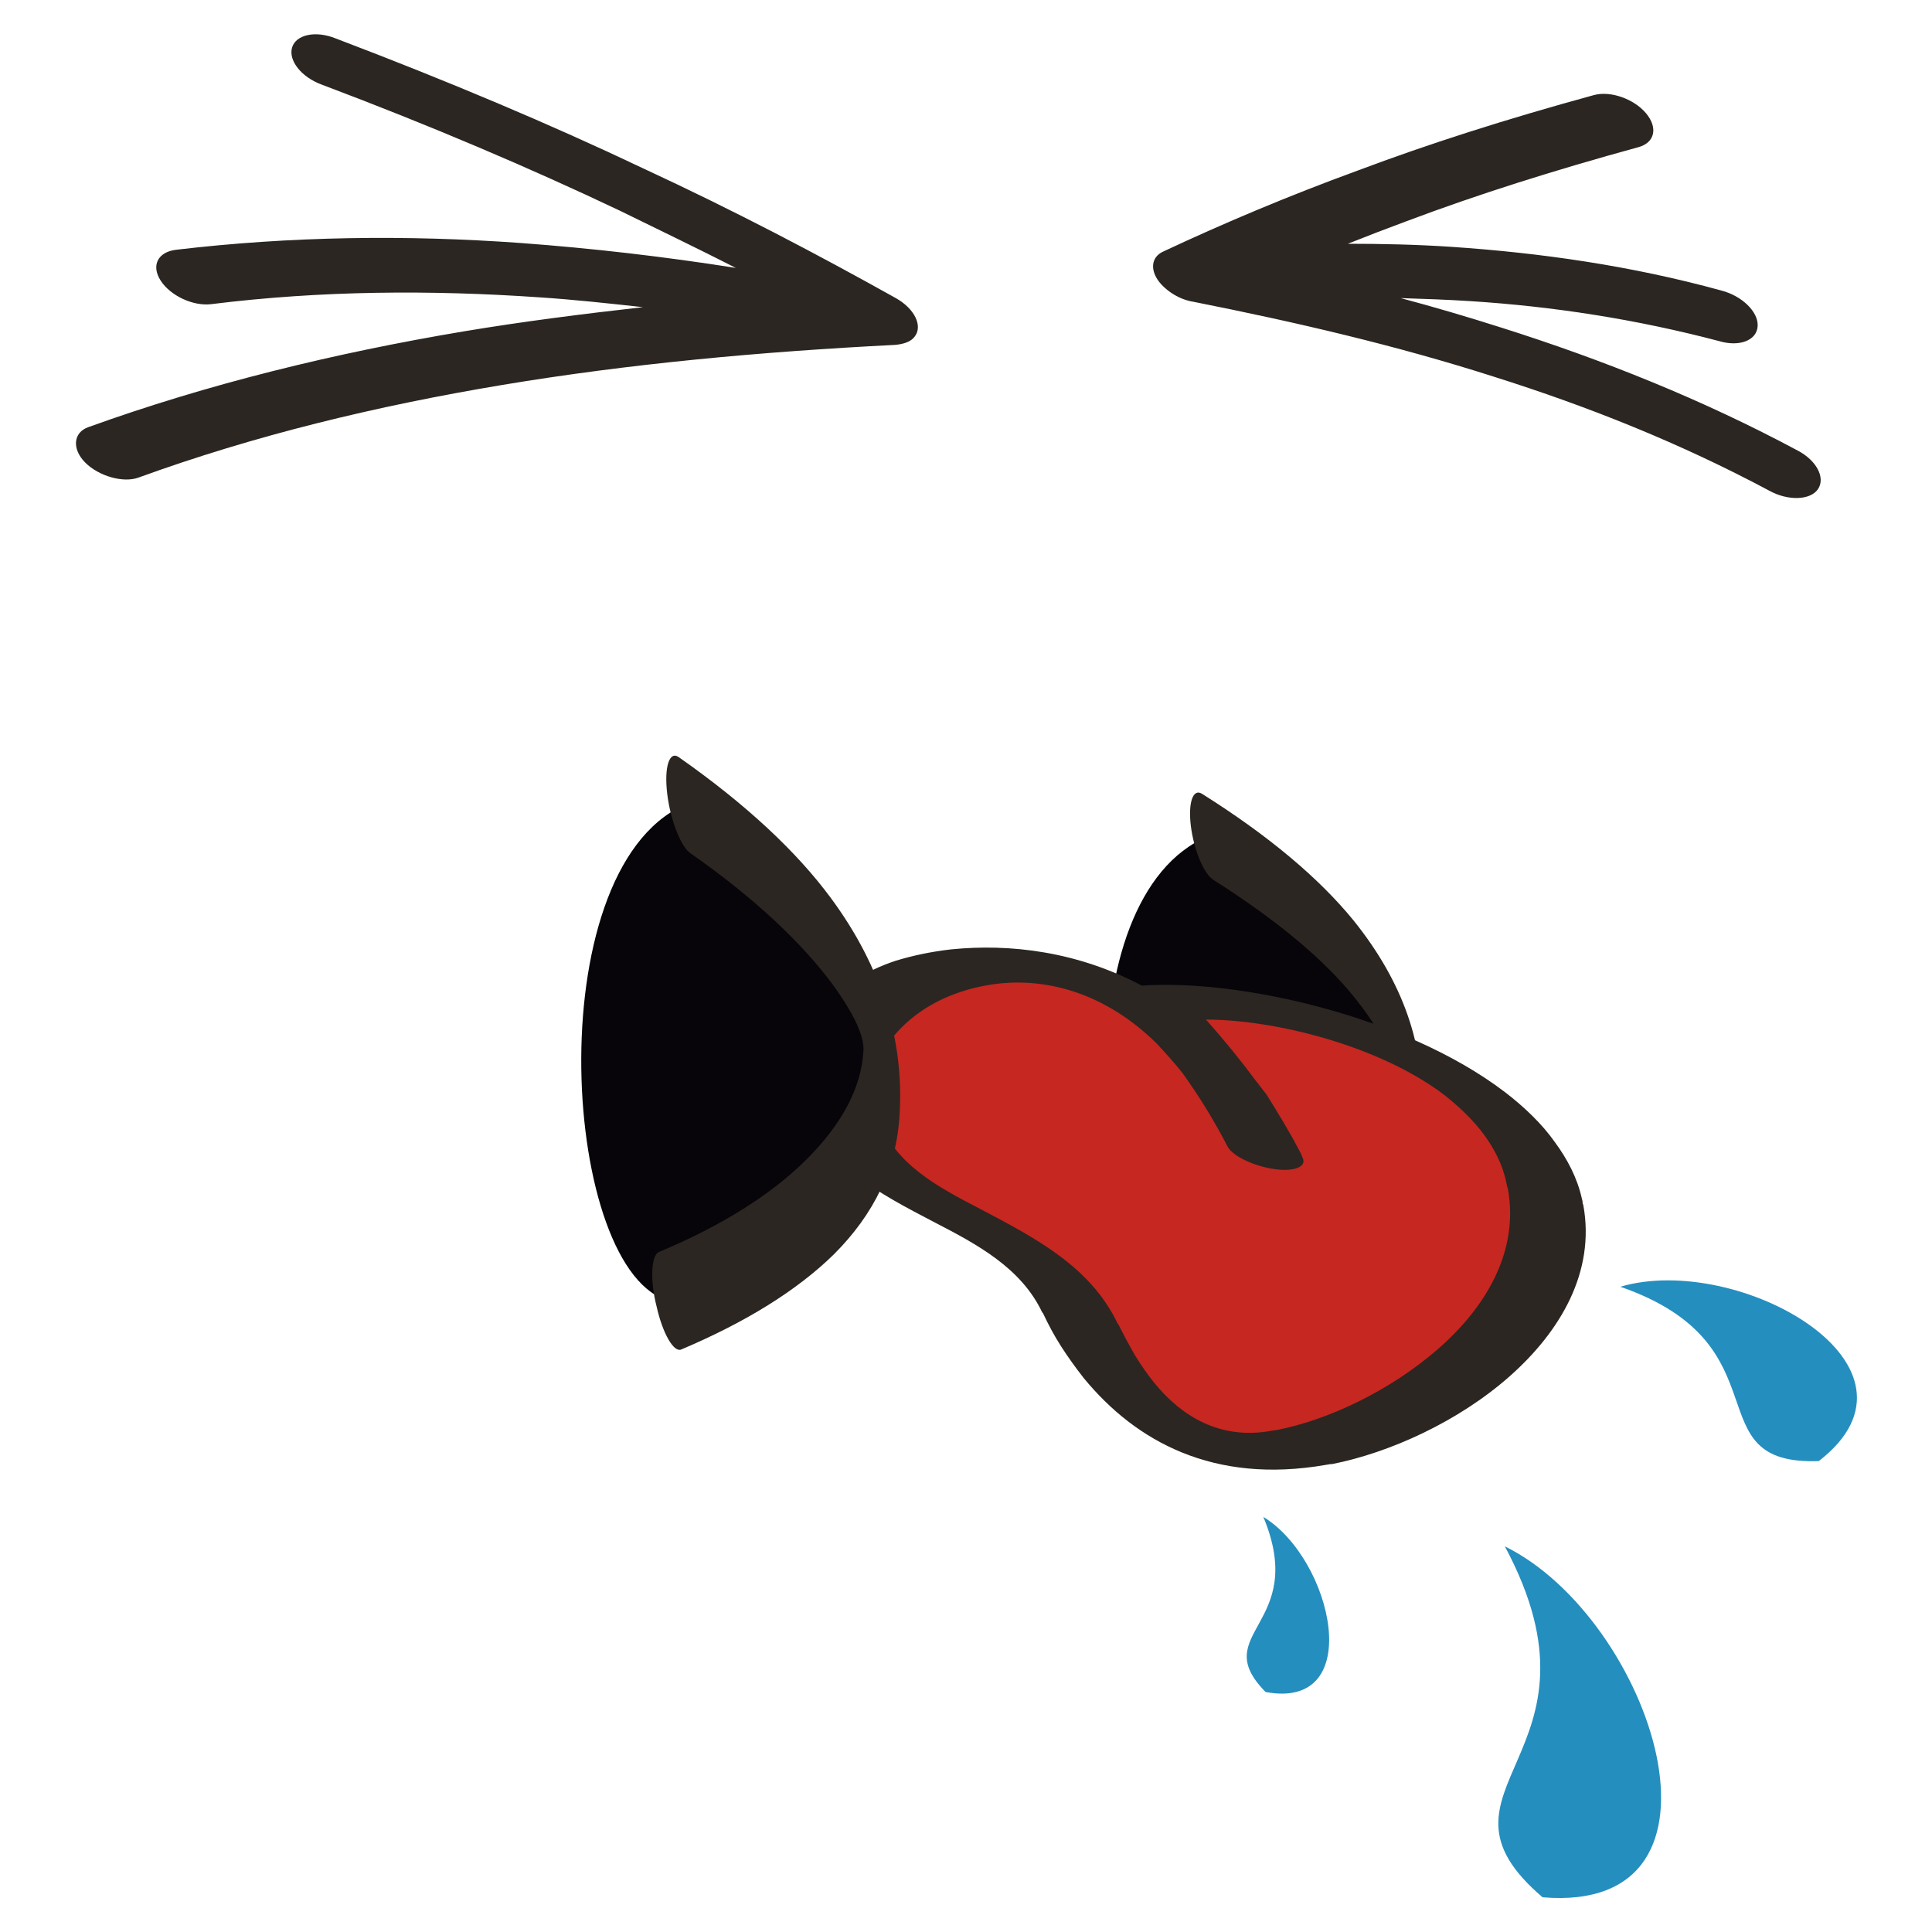
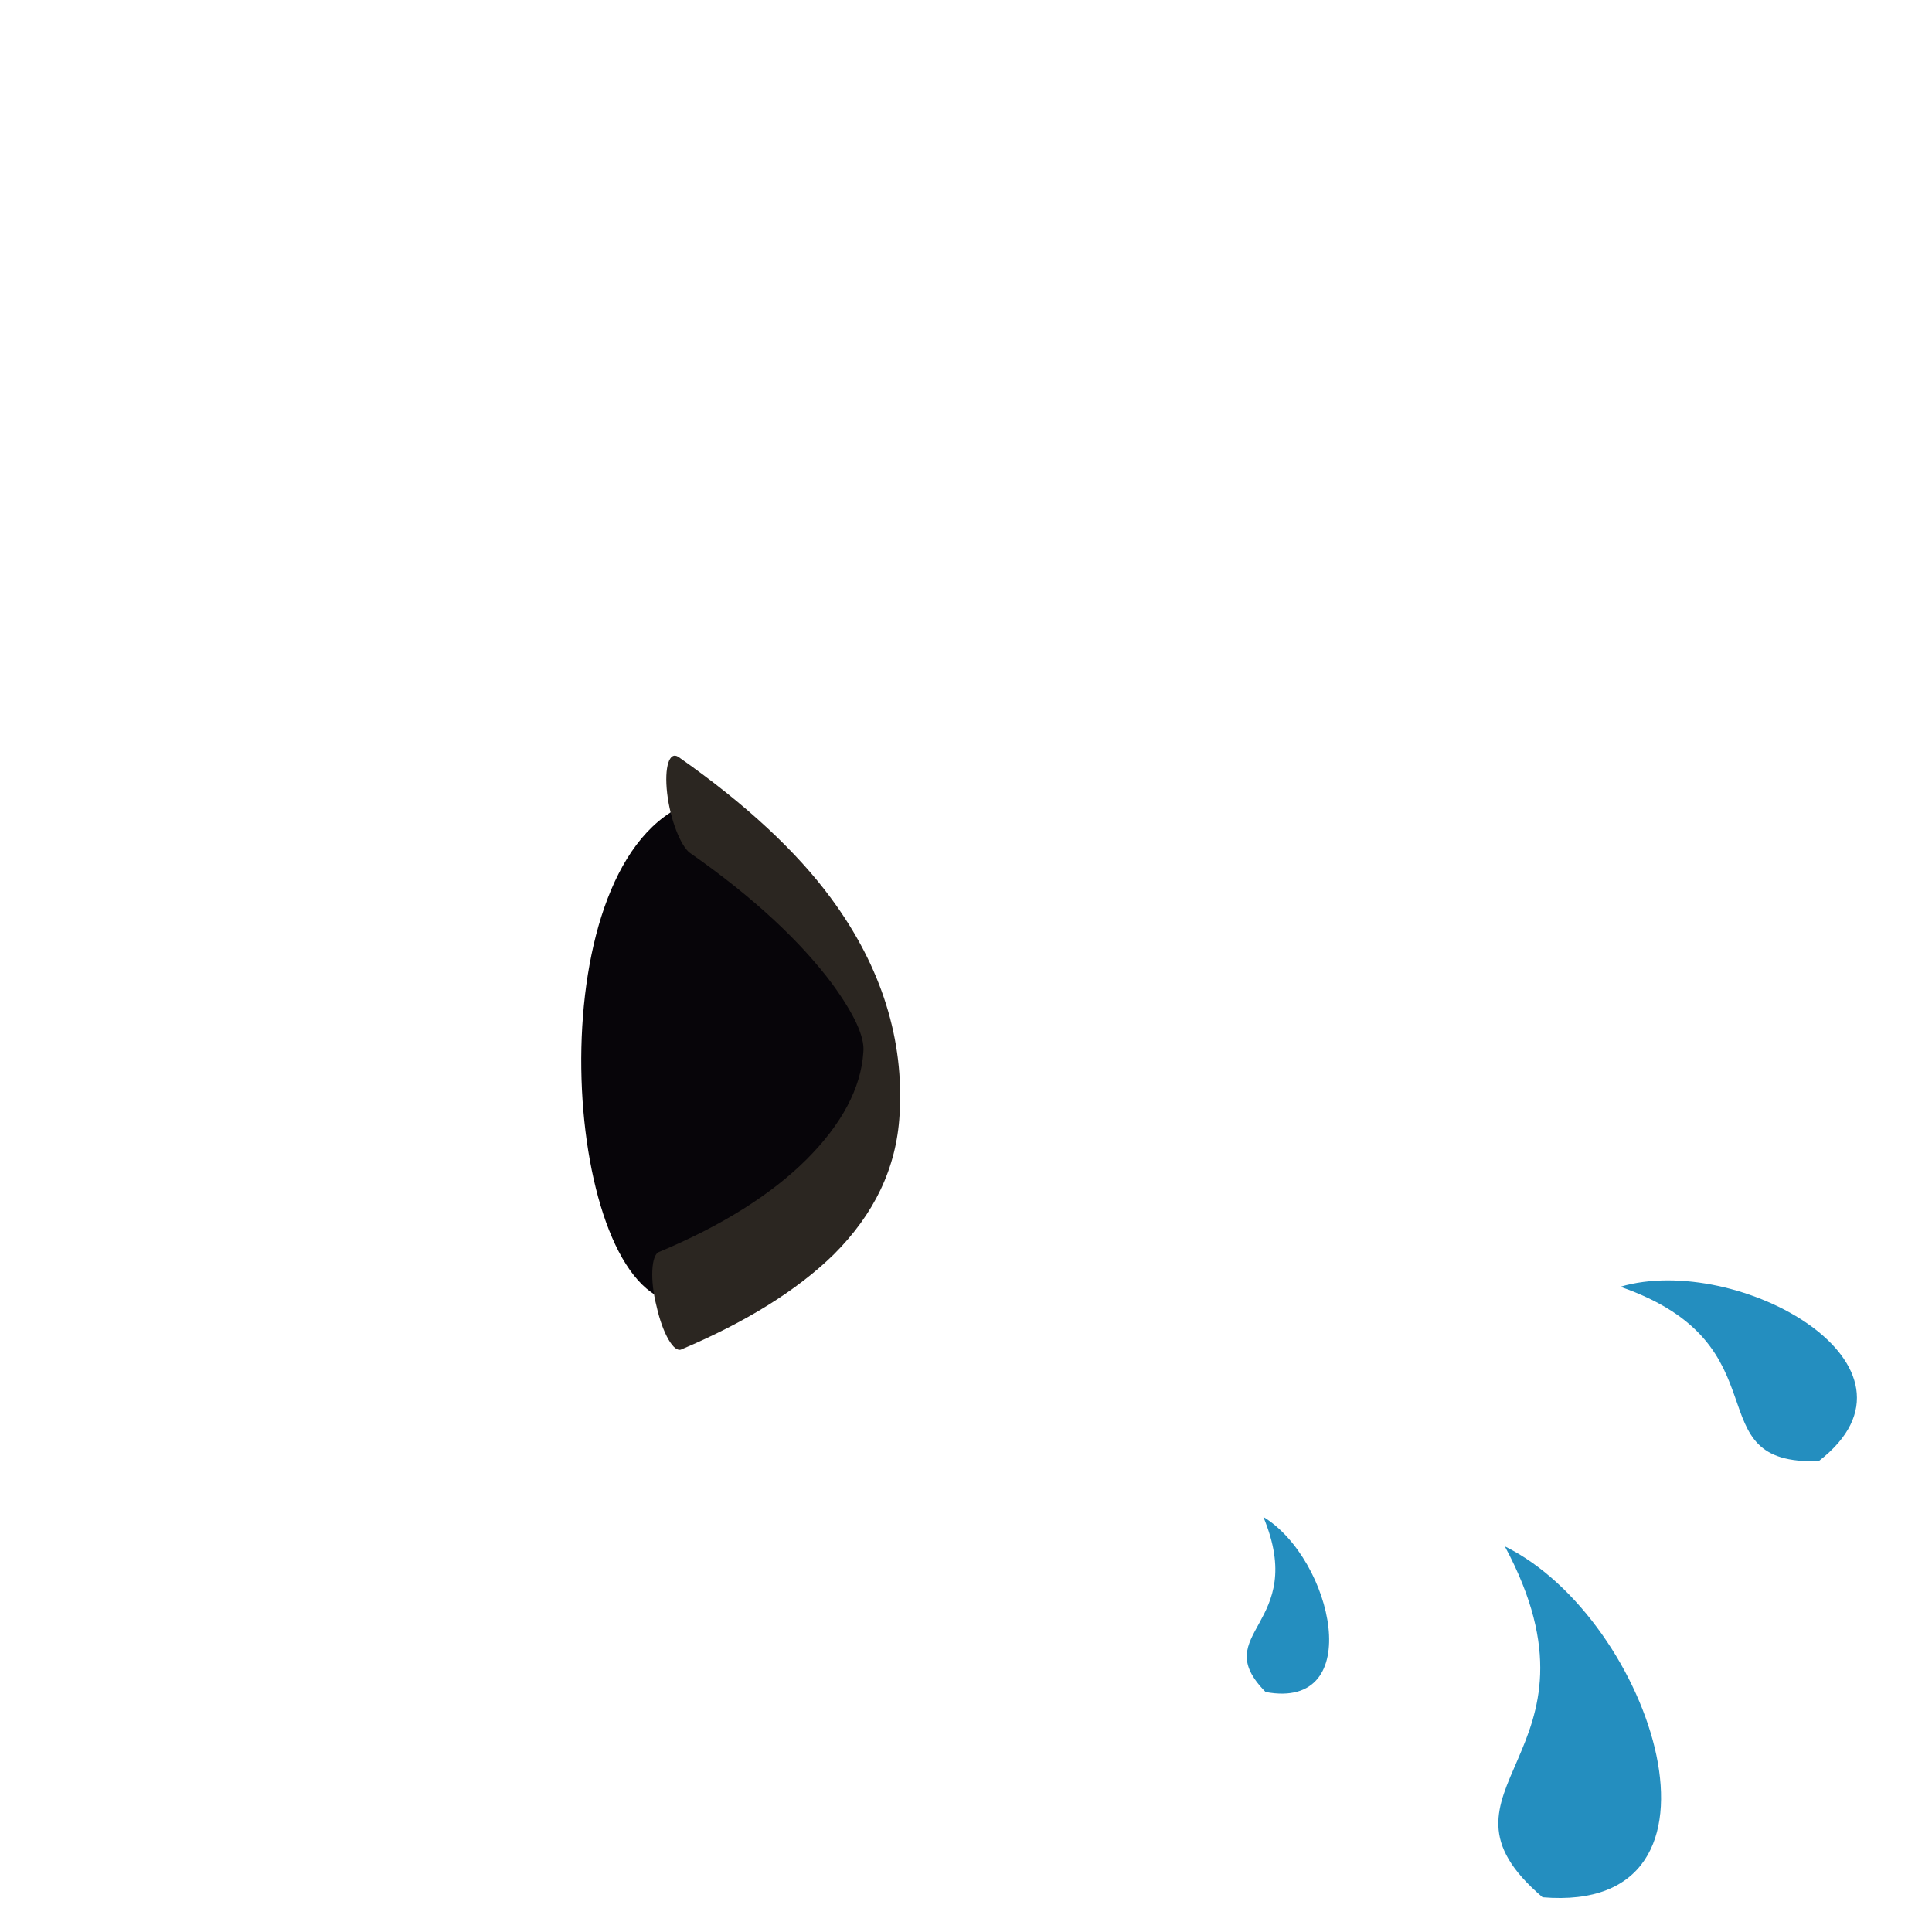
<svg xmlns="http://www.w3.org/2000/svg" version="1.1" x="0px" y="0px" viewBox="0 0 256 256" enable-background="new 0 0 256 256" xml:space="preserve">
  <g>
-     <path fill="#070509" d="M160.1,110.8c-19.3,8-15.9,55.7-1.8,58.7C191.7,156.9,198,134.8,160.1,110.8L160.1,110.8z" />
-     <path fill="#2b2621" d="M156.8,163.7c-1,0.4-1.1,3.3-0.3,6.5c0.8,3.2,2.3,5.5,3.3,5.1c8.4-3.2,15.2-7,19.9-11.2 c5.2-4.7,8.2-10.3,8.6-16.5c0.6-8.8-2.3-17.4-9-25.7c-4.5-5.5-11.1-11.1-20-16.7c-1.2-0.8-1.9,1.1-1.5,4.3c0.4,3.1,1.7,6.3,3,7.1 c8.5,5.4,14.7,10.6,18.7,15.6c2.9,3.6,4.2,6.2,4.1,8c-0.3,4.3-2.8,8.6-7.4,12.6C171.7,156.9,165.1,160.6,156.8,163.7L156.8,163.7z  M42.6,11.2c-2.7-1-4.4-3.2-3.9-4.9c0.5-1.7,3.1-2.3,5.8-1.2c15,5.7,28.5,11.4,40.7,17.2c12.3,5.7,23.3,11.5,33.5,17.2 c2.5,1.4,3.6,3.7,2.5,5.1c-0.5,0.7-1.5,1-2.6,1.1c-17.8,0.9-35.2,2.5-52,5.3c-16.8,2.8-32.9,6.7-48.3,12.3c-2,0.7-5.2-0.2-7-2 s-1.6-4,0.4-4.7c15.8-5.7,32.5-9.8,49.8-12.7c7.8-1.3,15.7-2.3,23.7-3.2c-4.6-0.5-9.1-1-13.7-1.3c-14.5-1-29-0.9-43.5,0.9 c-2.4,0.3-5.4-1.1-6.7-3.1c-1.3-2-0.4-3.8,2-4.1c15.2-1.8,30.5-2,45.7-0.9c9.5,0.7,19,1.8,28.5,3.3c-4.9-2.5-10.1-5-15.4-7.6 C70.3,22.3,57.2,16.7,42.6,11.2z M211.2,12.6c2.2-0.6,5.3,0.5,6.9,2.4c1.6,1.9,1.2,3.9-1,4.5c-11.3,3.1-21.4,6.3-30.7,9.8 c-2.7,1-5.3,2-7.8,3c4.5,0,9.1,0.1,13.6,0.4c11.9,0.8,23.9,2.5,35.9,5.8c2.7,0.7,4.9,2.8,4.8,4.7s-2.4,2.8-5.1,2 c-11-2.9-22-4.6-33-5.3c-3.1-0.2-6.1-0.3-9.2-0.4c4.5,1.2,8.9,2.5,13.3,3.9c13.6,4.3,26.8,9.6,39.3,16.3c2.5,1.3,3.7,3.6,2.7,5.1 c-1,1.5-4,1.6-6.5,0.2c-11.6-6.2-23.8-11.1-36.5-15.1c-12.8-4.1-26.1-7.2-39.7-9.9c-1.4-0.2-2.8-0.9-3.9-1.9c-2-1.8-2-4-0.1-4.8 c7.9-3.7,16.4-7.3,25.7-10.7C189.2,19.1,199.5,15.8,211.2,12.6L211.2,12.6z" />
-     <path fill="#c62721" d="M167.7,152.7c-10.1-20.7-26-25.9-38.4-24.6c-12.9,1.3-20.9,10.3-17.8,19.3c4.7,13.6,25.2,13.5,31.7,27.4 C148,185,157,194.6,172,191.9c14.6-2.6,36-16.2,32.6-33.6c-3.5-18.2-36.6-26.9-51.3-25.3C159.5,139.4,164.2,146,167.7,152.7z" />
-     <path fill="#2b2621" d="M172.4,152.9l0.2,0.5l0,0c0.6,1.2-1.1,1.9-3.8,1.5c-2.7-0.4-5.4-1.7-6.1-2.9c-1.7-3.3-3.7-6.6-6-9.8 c-1.1-1.4-2.3-2.7-3.4-3.9c-6.9-6.8-14.5-8.6-20.7-8c-1.9,0.2-3.8,0.6-5.5,1.2c-3.6,1.2-6.6,3.3-8.6,5.7c-2,2.5-3,5.4-2.7,8.5 c0.1,0.8,0.3,1.7,0.6,2.5c2.1,6,7.7,9,13.5,12c7.2,3.8,14.6,7.6,18.2,15.2l0.1,0.1c0.7,1.4,1.4,2.7,2.2,4.1 c0.8,1.3,1.7,2.6,2.6,3.7c3.6,4.4,8.7,7.5,15.4,6.3l0.6-0.1l0.1,0c6.8-1.3,15.1-5.2,21.5-10.8c6.4-5.6,10.7-13,9.2-21.2l-0.1-0.3v0 l-0.1-0.5c-0.5-2.4-1.6-4.5-3-6.4c-1.4-1.9-3.2-3.6-5.2-5.2c-8.7-6.6-22.6-10-31.6-10c2.4,2.7,4.6,5.4,6.6,8.1 c0.5,0.6,0.9,1.2,1.4,1.8C169.3,147.4,170.9,150,172.4,152.9z M126,125.8c7.9-0.8,16.8,0.3,25.3,4.8c12.6-0.9,34.7,3.9,48.1,14.1 c2.6,2,4.9,4.2,6.6,6.6c1.7,2.3,3,4.8,3.6,7.5l0.1,0.4c0,0,0,0.1,0,0.2l0.1,0.3c1.6,8.8-3,16.7-9.8,22.7 c-6.8,6-15.9,10.1-23.5,11.6l-0.2,0l-0.6,0.1h0c-14.9,2.6-25.2-3.1-32.1-11.5c-1.1-1.4-2.1-2.8-3-4.2c-0.9-1.4-1.7-2.9-2.4-4.4v0 l-0.1-0.1c-2.8-5.9-8.6-9-14.2-11.9c-7.5-3.9-14.9-7.8-17.5-15.6c-0.3-1-0.6-2-0.7-3c-0.3-3.4,0.8-6.7,3-9.5 c2.3-2.8,5.7-5.2,10-6.6C121,126.6,123.4,126.1,126,125.8z" />
    <path fill="#070509" d="M90.6,106.7c-19.5,8.9-16.1,62.3-1.8,65.7C122.6,158.3,129,133.6,90.6,106.7L90.6,106.7z" />
    <path fill="#2b2621" d="M87.3,165.9c-1,0.4-1.2,3.7-0.3,7.2c0.8,3.6,2.3,6.2,3.3,5.7c8.5-3.6,15.3-7.8,20.2-12.6 c5.3-5.3,8.3-11.4,8.7-18.5c0.6-9.8-2.3-19.5-9.1-28.7c-4.5-6.1-11.2-12.4-20.2-18.7c-1.2-0.8-1.9,1.3-1.5,4.8c0.4,3.5,1.8,7,3,7.9 c8.6,6,14.8,11.9,18.9,17.4c2.9,4,4.3,7,4.1,9c-0.3,4.8-2.9,9.6-7.5,14.2C102.3,158.2,95.7,162.4,87.3,165.9z" />
    <path fill="#248ebf" d="M199.4,204.9c19.5,9.6,32.4,48.8,5,46.5C187.4,236.9,214.3,232.7,199.4,204.9z M214.7,170.5 c15.6-4.6,42.6,10.5,26.3,23.1C224.3,194.2,236.9,178.2,214.7,170.5z M167.4,201c9.2,5.6,13.7,25.7,0.3,23.2 C159.9,216.3,173.4,215.4,167.4,201z" />
  </g>
</svg>